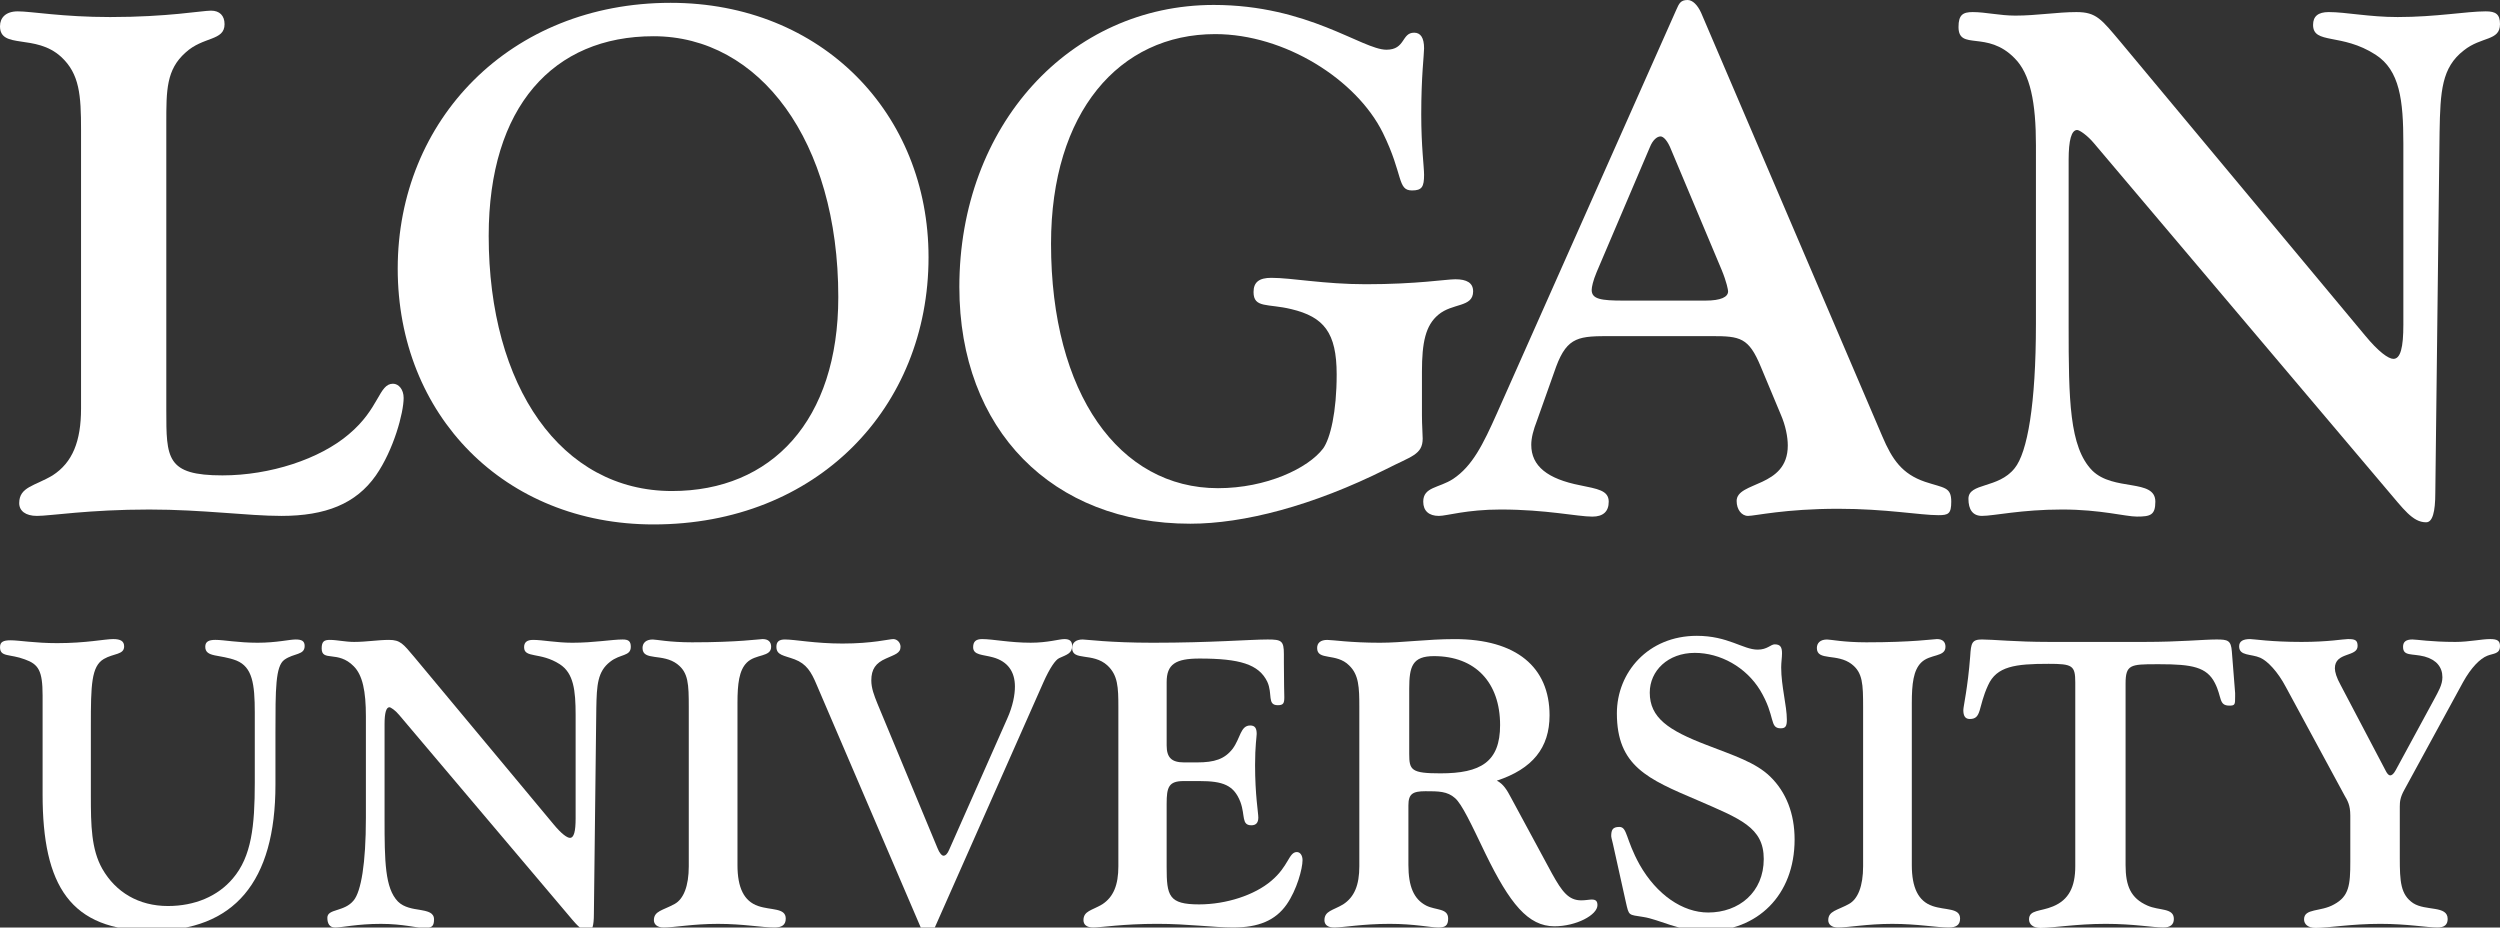
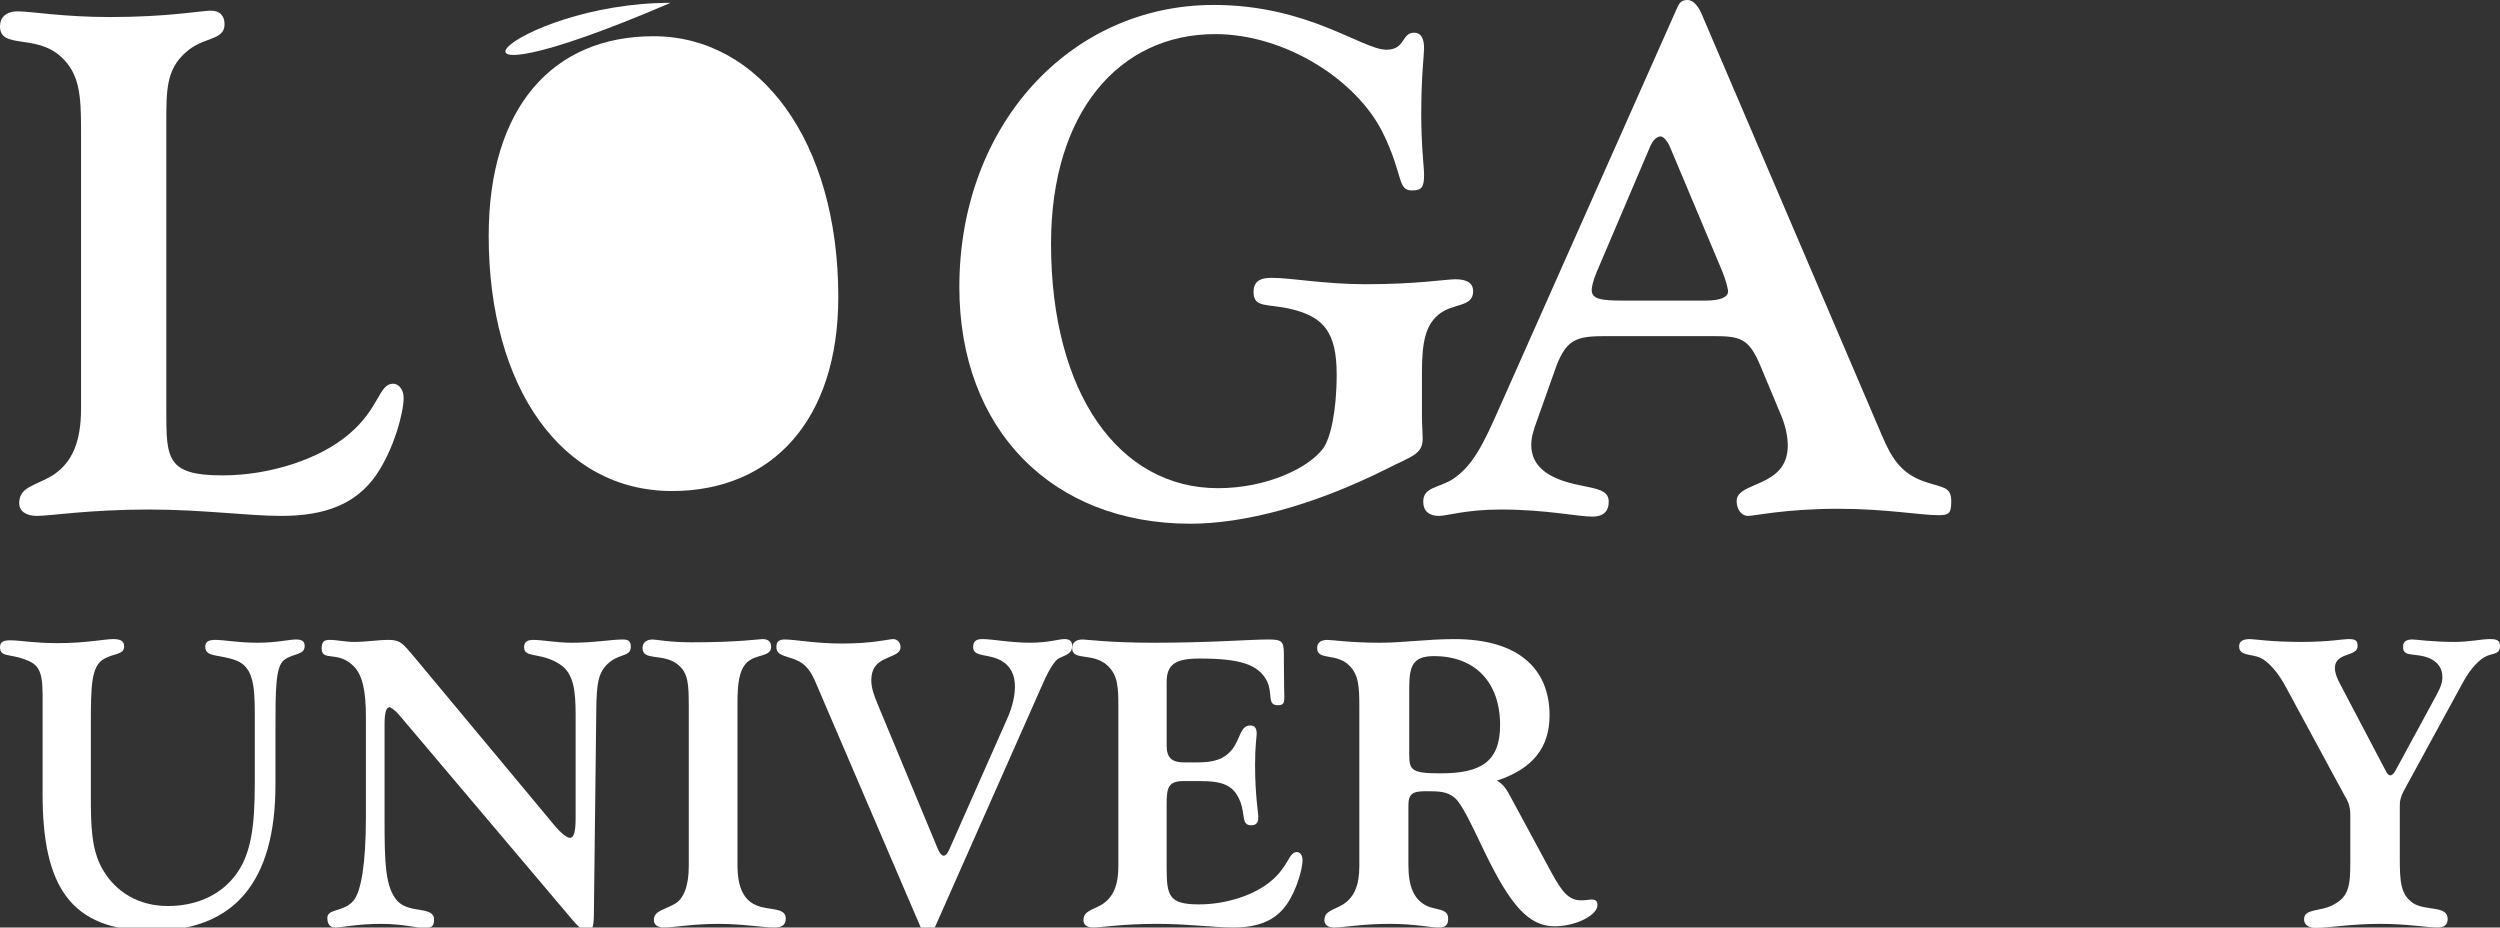
<svg xmlns="http://www.w3.org/2000/svg" id="Layer_1" version="1.1" viewBox="0 0 1080 400.68">
  <rect x="0" y="0" width="1080" height="400.68" fill="#333333" stroke="none" />
  <defs>
    <style>
      .st0 {
        fill: #fff;
      }
    </style>
  </defs>
  <path class="st0" d="M26.408,24.56C15.357,14.422,0,21.479,0,11.347c0-3.677,2.46-6.442,7.685-6.442,5.833,0,19.338,2.46,39.9,2.46,24.867,0,39.602-2.764,43.597-2.764,3.684,0,5.827,2.143,5.827,5.833,0,7.355-9.206,5.212-16.878,12.288-8.287,7.361-8.287,16.263-8.287,30.39v124.025c0,20.866,0,28.228,24.246,28.228,20.575,0,42.062-7.051,54.642-17.804,13.201-11.045,12.903-21.792,19.04-21.792,2.454,0,4.603,2.46,4.603,6.138,0,6.442-4.299,22.413-11.977,33.458-8.591,12.281-21.786,17.506-40.832,17.506-14.722,0-33.763-2.758-57.089-2.758-26.104,0-42.671,2.758-48.511,2.758-4.908,0-7.666-2.162-7.666-5.522,0-7.063,6.746-7.374,14.424-11.983,8.591-5.523,12.288-14.729,12.288-28.849V56.167c0-15.033-.621-24.239-8.604-31.607" />
-   <path class="st0" d="M290.3,212.123c42.982,0,71.843-30.39,71.843-83.814,0-67.538-34.067-112.657-79.813-112.657-43.286,0-71.216,30.39-71.216,86.249,0,65.097,31.303,110.222,79.186,110.222M289.697,1.222c65.389,0,111.433,47.883,111.433,109.905,0,65.078-48.2,115.428-118.801,115.428-64.469,0-110.514-47.281-110.514-110.514C171.816,51.875,220.32,1.222,289.697,1.222" />
+   <path class="st0" d="M290.3,212.123c42.982,0,71.843-30.39,71.843-83.814,0-67.538-34.067-112.657-79.813-112.657-43.286,0-71.216,30.39-71.216,86.249,0,65.097,31.303,110.222,79.186,110.222M289.697,1.222C171.816,51.875,220.32,1.222,289.697,1.222" />
  <path class="st0" d="M614.601,189.405c0,7.063-4.914,7.672-15.661,13.201-31.93,15.965-61.711,23.637-84.727,23.637-59.562,0-99.773-40.522-99.773-102.227,0-69.986,47.889-121.882,109.899-121.882,40.832,0,64.165,19.345,74.601,19.345,8.287,0,6.455-7.361,11.971-7.361,2.771,0,4.292,2.149,4.292,6.759,0,2.764-1.224,11.971-1.224,28.551,0,13.809,1.224,22.718,1.224,26.091,0,5.212-.919,6.753-5.212,6.753-6.442,0-3.684-6.753-12.586-24.873-11.362-23.022-42.36-42.665-72.446-42.665-41.447,0-70.911,33.769-70.911,90.56,0,64.768,29.464,105.6,72.135,105.6,20.873,0,38.987-8.598,45.435-17.176,3.062-4.311,5.827-15.661,5.827-31.937,0-18.108-5.523-24.874-19.636-28.247-10.138-2.46-16.276-.304-16.276-7.361,0-4.305,2.447-6.15,7.666-6.15,8.915,0,22.724,2.764,40.832,2.764,22.109,0,34.695-2.143,38.683-2.143,4.914,0,7.678,1.534,7.678,5.218,0,7.057-8.902,4.914-15.052,10.126-5.516,4.616-7.057,11.977-7.057,24.563v18.723c0,4.61.317,7.989.317,10.132" />
  <path class="st0" d="M736.72,129.858c6.753,0,9.815-1.547,9.815-4.001,0-.609-.609-3.995-2.758-9.206l-21.805-51.877c-1.534-4.001-3.367-5.84-4.603-5.84-1.534,0-3.373,1.534-4.603,4.603l-23.022,54.033c-1.541,3.684-2.137,6.448-2.137,7.678,0,3.982,3.982,4.61,13.809,4.61h35.303ZM724.128,4.292c1.23-2.764,1.845-4.292,4.914-4.292,2.143,0,4.305,2.143,5.84,5.523l78.273,182.966c4.299,10.119,8.591,16.27,18.419,19.636,8.281,2.771,11.368,2.149,11.368,8.604,0,5.224-1.243,5.827-5.535,5.827-7.976,0-22.711-2.764-43.292-2.764-23.016,0-35.912,3.081-38.975,3.081-2.771,0-4.914-2.764-4.914-6.442,0-8.617,22.096-5.535,22.096-23.954,0-3.677-.919-8.591-3.069-13.505l-8.598-20.575c-5.218-12.592-8.896-13.194-21.177-13.194h-43.286c-13.816,0-19.034,0-23.941,13.194l-8.287,23.339c-1.541,3.982-2.46,7.374-2.46,10.43,0,9.206,7.057,14.735,21.177,17.493,7.368,1.547,12.288,2.149,12.288,7.07,0,4.299-2.46,6.448-7.07,6.448-6.442,0-19.96-3.069-39.59-3.069-14.742,0-23.339,2.764-26.712,2.764-4.292,0-6.759-2.162-6.759-6.144,0-6.455,6.759-5.833,12.896-9.828,8.293-5.529,12.89-14.735,19.028-28.545L724.128,4.292Z" />
-   <path class="st0" d="M879.528,62.933c0-18.742-2.454-31.011-9.206-37.77-11.971-12.275-24.246-3.069-24.246-13.505,0-5.212,1.845-6.442,6.131-6.442,5.535,0,11.666,1.528,18.425,1.528,9.219,0,18.108-1.528,26.402-1.528,8.591,0,10.734,3.069,19.021,12.89l105.619,126.777c5.821,7.07,10.119,10.145,12.269,10.145,3.081,0,4.305-4.914,4.305-14.741V62.014c0-18.736-1.541-31.626-11.977-38.372-14.729-9.53-27.023-4.305-27.023-12.903,0-3.69,2.168-5.523,6.765-5.523,7.367,0,17.493,2.149,29.762,2.149,16.593,0,29.787-2.46,38.074-2.46,4.312,0,6.15,1.23,6.15,5.522,0,7.368-7.989,5.225-15.654,11.368-9.517,7.374-10.145,17.5-10.449,35.297l-1.839,155.645c0,8.591-1.224,12.896-3.982,12.896-5.852,0-9.828-5.839-17.195-14.431l-126.175-149.19c-3.069-3.703-6.442-5.852-7.355-5.852-2.473,0-3.697,4.311-3.697,12.903v71.533c0,32.235.304,52.486,10.138,62.618,9.206,9.213,27.321,3.386,27.321,13.505,0,5.833-2.149,6.448-7.995,6.448-4.901,0-15.648-3.056-32.216-3.056-17.829,0-29.477,2.758-34.695,2.758-4.001,0-5.84-2.758-5.84-7.374,0-7.051,12.896-4.292,19.953-13.207,5.516-6.746,9.206-27.619,9.206-62.314V62.933Z" />
  <path class="st0" d="M10.692,284.842c-6.486-2.447-10.684-.875-10.684-5.25,0-2.283,1.395-2.986,4.552-2.986,3.677,0,10.512,1.23,20.15,1.23,12.617,0,20.505-1.756,24.182-1.756,3.158,0,4.736.881,4.736,3.164,0,3.671-4.559,2.967-8.762,5.427-5.434,3.151-5.618,11.387-5.618,28.741v30.497c0,12.611.184,22.959,4.914,31.366,5.782,10.164,15.775,16.124,28.386,16.124,11.571,0,21.557-4.21,28.044-11.92,8.065-9.46,9.473-22.61,9.473-41.352v-30.326c0-12.44-1.059-19.624-7.894-22.432-7.184-2.802-13.499-1.224-13.499-5.96,0-2.276,1.579-2.98,4.381-2.98,3.677,0,9.821,1.236,18.229,1.236,8.236,0,13.67-1.408,16.472-1.408,2.631,0,3.855.704,3.855,2.802,0,4.039-4.552,2.98-8.762,5.96-3.855,2.802-3.855,12.611-3.855,31.544v22.432c0,42.056-17.867,63.094-53.279,63.094s-47.312-19.459-47.312-58.89v-42.76c0-10.696-1.75-13.492-7.71-15.597" />
  <path class="st0" d="M158.064,309.377c0-10.684-1.401-17.703-5.25-21.551-6.841-7.006-13.854-1.756-13.854-7.716,0-2.974,1.046-3.677,3.513-3.677,3.151,0,6.657.875,10.506.875,5.263,0,10.348-.875,15.078-.875,4.901,0,6.131,1.75,10.867,7.355l60.278,72.382c3.329,4.033,5.789,5.782,7.006,5.782,1.756,0,2.46-2.802,2.46-8.414v-44.687c0-10.69-.875-18.045-6.835-21.9-8.414-5.434-15.426-2.46-15.426-7.361,0-2.105,1.23-3.158,3.861-3.158,4.21,0,9.986,1.23,16.999,1.23,9.46,0,16.999-1.408,21.729-1.408,2.454,0,3.506.704,3.506,3.158,0,4.204-4.559,2.98-8.94,6.48-5.427,4.21-5.776,9.999-5.96,20.156l-1.046,88.848c0,4.907-.704,7.367-2.283,7.367-3.329,0-5.605-3.329-9.809-8.236l-72.034-85.177c-1.744-2.105-3.684-3.322-4.197-3.322-1.408,0-2.105,2.454-2.105,7.355v40.832c0,18.406.171,29.971,5.782,35.747,5.256,5.269,15.591,1.94,15.591,7.723,0,3.322-1.23,3.677-4.552,3.677-2.809,0-8.94-1.756-18.406-1.756-10.157,0-16.821,1.579-19.801,1.579-2.27,0-3.329-1.579-3.329-4.21,0-4.026,7.361-2.447,11.4-7.539,3.145-3.849,5.25-15.769,5.25-35.57v-43.99Z" />
  <path class="st0" d="M292.651,286.947c-6.309-4.901-15.078-1.23-15.078-7.006,0-2.105,1.408-3.677,4.394-3.677,1.566,0,7.171,1.217,16.992,1.217,19.979,0,29.267-1.401,30.491-1.401,2.454,0,3.684,1.23,3.684,3.329,0,4.559-6.657,2.986-10.519,6.841-3.329,3.329-4.026,9.111-4.026,17.525v69.922c0,9.815,2.802,15.597,8.934,17.702,5.611,1.921,11.92.697,11.92,5.434,0,2.802-1.756,3.849-4.907,3.849-5.263,0-13.492-1.572-24.36-1.572s-18.933,1.572-23.485,1.572c-2.802,0-4.21-1.401-4.21-3.151,0-4.026,3.861-4.21,8.94-7.006,3.861-2.105,6.131-7.716,6.131-16.308v-68.692c0-9.992-.165-14.9-4.901-18.577" />
  <path class="st0" d="M352.752,295.712c-2.276-5.434-4.375-8.934-9.46-10.868-4.736-1.756-7.888-1.756-7.888-5.427,0-2.276,1.23-3.164,3.677-3.164,4.381,0,12.973,1.756,24.886,1.756,12.966,0,20.15-1.927,21.906-1.927s3.158,1.572,3.158,3.335c0,2.796-2.454,3.322-6.315,5.079-4.375,1.921-6.309,4.559-6.309,9.46,0,3.335,1.23,6.493,2.638,9.992l25.932,62.39c.881,2.276,1.927,3.329,2.625,3.329.875,0,1.75-.875,2.46-2.631l25.064-56.607c2.447-5.427,3.322-10.329,3.322-13.835,0-6.493-3.151-10.874-9.466-12.624-4.381-1.23-8.585-.881-8.585-4.381,0-2.447,1.23-3.506,3.855-3.506,4.73,0,11.92,1.572,21.031,1.572,7.355,0,12.269-1.572,14.545-1.572s3.329.875,3.329,2.98c0,3.151-2.105,3.677-5.605,5.256-1.572.71-4.033,4.204-6.835,10.512l-46.964,106.031c-.704,1.572-1.053,2.46-2.809,2.46-1.401,0-2.46-1.059-3.329-2.986l-44.865-104.623Z" />
  <path class="st0" d="M478.403,287.472c-6.309-5.782-15.242-1.744-15.242-7.532,0-2.276,1.572-3.684,4.559-3.684,1.566,0,11.559,1.408,30.307,1.408,25.412,0,41.891-1.408,49.595-1.408,5.96,0,7.013.533,7.013,6.315v3.671c0,8.598.184,13.67.184,14.906,0,2.619-.361,3.5-2.809,3.5-4.73,0-2.111-4.901-4.559-10.17-3.677-7.532-11.914-9.986-29.267-9.986-10.341,0-14.19,2.454-14.19,10.17v27.34c0,5.256,2.105,7.361,7.532,7.361h5.605c7.539,0,11.926-1.408,15.426-5.96,3.329-4.565,3.329-9.992,7.532-9.992,2.105,0,2.802,1.224,2.802,3.677,0,1.059-.697,5.263-.697,13.321,0,13.137,1.401,20.676,1.401,22.781,0,2.283-1.053,3.335-2.98,3.335-4.381,0-2.625-4.204-4.73-9.993-2.809-7.355-7.539-9.111-17.702-9.111h-6.835c-6.48,0-7.355,2.625-7.355,9.815v27.334c0,12.44.875,16.13,14.012,16.13,11.749,0,24.011-4.033,31.189-10.17,7.539-6.309,7.539-12.44,11.051-12.44,1.401,0,2.454,1.401,2.454,3.5,0,3.69-2.454,12.801-6.841,19.11-4.901,7.006-12.262,9.98-23.13,9.98-8.407,0-19.452-1.579-32.774-1.579-14.894,0-24.354,1.579-27.689,1.579-2.796,0-4.204-1.224-4.204-3.151,0-4.033,3.684-4.21,8.065-6.829,4.908-3.158,7.013-8.414,7.013-16.479v-68.692c0-8.591-.184-13.854-4.736-18.058" />
  <path class="st0" d="M622.274,334.087c17.347,0,25.768-4.901,25.768-20.854,0-18.394-10.696-29.787-28.57-29.787-9.282,0-10.69,4.381-10.69,14.019v28.215c0,7.013.875,8.407,13.492,8.407M582.843,287.472c-5.605-5.605-13.841-1.927-13.841-7.532,0-2.276,1.572-3.5,4.381-3.5,2.276,0,9.986,1.224,22.775,1.224,9.644,0,20.505-1.572,32.254-1.572,26.63,0,40.997,12.085,40.997,32.938,0,14.025-7.355,23.13-22.775,28.215,2.802,1.408,4.381,4.032,6.131,7.361l17.703,32.774c4.375,7.881,7.177,11.571,12.624,11.571,1.915,0,3.5-.355,4.546-.355,1.756,0,2.46.697,2.46,2.441,0,4.216-9.124,9.118-18.584,9.118-11.394,0-19.275-9.802-29.787-31.366-6.309-13.137-10.164-21.38-13.144-24.005-3.329-2.98-7.184-2.98-12.795-2.98s-7.355,1.23-7.355,6.131v25.761c0,9.118,2.27,14.723,7.704,17.525,4.21,2.099,9.466,1.052,9.466,5.611,0,2.98-1.23,3.849-4.204,3.849-3.335,0-10.341-1.579-21.031-1.579-11.736,0-20.156,1.579-24.005,1.579-2.809,0-4.204-1.224-4.204-3.151,0-4.033,3.677-4.21,8.052-6.829,4.914-3.158,7.019-8.414,7.019-16.479v-68.692c0-8.591-.184-14.019-4.388-18.058" />
-   <path class="st0" d="M696.748,364.405c-.526-1.927-.704-2.98-.704-3.145,0-2.638.526-4.026,3.506-4.026,3.506,0,2.631,5.244,8.762,16.289,7.355,12.966,18.577,20.682,29.616,20.682,13.321,0,24.011-8.769,24.011-23.136,0-13.67-10.164-17.347-28.735-25.419-21.38-9.105-34.714-14.723-34.714-37.497,0-17.696,13.499-33.478,34.53-33.478,13.492,0,19.979,5.966,26.294,5.966,4.204,0,5.611-2.283,7.355-2.283,2.466,0,3.158,1.236,3.158,3.855,0,1.934-.355,3.861-.355,6.138,0,8.071,2.447,16.472,2.447,22.604,0,2.631-.514,3.677-2.619,3.677-5.085,0-2.105-5.079-8.94-16.472-6.131-9.986-17.17-16.117-28.215-16.117-11.565,0-19.452,7.704-19.452,17.17,0,10.868,8.059,16.301,24.537,22.61,11.743,4.559,21.209,7.532,27.505,13.67,6.848,6.664,10.531,15.946,10.531,27.169,0,24.17-16.13,39.596-38.385,39.596-11.743,0-19.985-5.072-26.998-6.131-6.48-1.046-6.131-.349-7.532-6.48l-5.605-25.241Z" />
-   <path class="st0" d="M799.964,286.947c-6.302-4.901-15.078-1.23-15.078-7.006,0-2.105,1.408-3.677,4.394-3.677,1.566,0,7.184,1.217,16.992,1.217,19.979,0,29.261-1.401,30.497-1.401,2.447,0,3.677,1.23,3.677,3.329,0,4.559-6.657,2.986-10.519,6.841-3.322,3.329-4.026,9.111-4.026,17.525v69.922c0,9.815,2.809,15.597,8.94,17.702,5.605,1.921,11.914.697,11.914,5.434,0,2.802-1.75,3.849-4.901,3.849-5.263,0-13.499-1.572-24.366-1.572s-18.92,1.572-23.479,1.572c-2.809,0-4.204-1.401-4.204-3.151,0-4.026,3.855-4.21,8.927-7.006,3.861-2.105,6.131-7.716,6.131-16.308v-68.692c0-9.992-.165-14.9-4.901-18.577" />
-   <path class="st0" d="M884.956,286.774c-14.374,0-22.426,1.046-26.116,9.282-4.381,9.473-2.638,14.551-7.881,14.551-1.934,0-2.802-1.23-2.802-3.855,0-1.572,1.921-9.46,2.974-23.307.349-5.611.704-7.19,5.072-7.19,4.749,0,14.558,1.053,28.931,1.053h41.53c15.071,0,25.241-1.053,30.846-1.053,4.908,0,6.309.349,6.657,5.269l1.408,17.867v1.579c0,3.329,0,3.861-2.46,3.861-4.73,0-3.151-3.69-6.309-9.821-3.506-6.841-9.815-8.065-23.827-8.065h-1.408c-11.216,0-13.321.178-13.321,8.414v78.336c0,9.111,2.276,14.367,9.466,17.525,5.079,2.276,11.394.881,11.394,5.782,0,2.454-1.579,3.677-4.559,3.677-4.381,0-12.795-1.572-24.886-1.572-12.789,0-22.604,1.756-28.209,1.756-3.158,0-4.914-1.579-4.914-3.684,0-4.204,4.914-3.329,10.341-5.611,6.835-2.802,9.637-8.414,9.637-17.347v-79.382c0-7.368-1.224-8.065-11.565-8.065" />
  <path class="st0" d="M1015.331,352.318c0-4.559-1.23-6.493-2.441-8.585l-25.419-46.976c-3.513-6.657-7.894-11.21-11.039-12.611-4.039-1.756-9.124-.704-9.124-4.914,0-2.276,1.763-3.151,4.736-3.151,1.579,0,8.94,1.23,22.261,1.23,11.559,0,18.045-1.23,19.979-1.23,2.98,0,4.204.349,4.204,2.986,0,4.901-9.821,2.454-9.821,9.637,0,1.572.71,4.026,2.46,7.184l19.624,37.326c.526,1.046,1.23,1.75,1.75,1.75.888,0,1.585-.704,2.46-2.276l16.644-30.669c1.756-3.335,3.513-6.131,3.513-9.466,0-4.381-2.631-7.539-7.71-8.934-5.434-1.408-9.289,0-9.289-4.204,0-2.105,1.224-3.164,4.026-3.164,1.94,0,8.059,1.059,18.577,1.059,5.96,0,11.216-1.23,15.065-1.23,2.986,0,4.21.704,4.21,2.986,0,3.506-2.802,3.145-5.434,4.197-3.158,1.23-7.012,5.091-10.506,11.394l-25.425,46.627c-1.744,3.145-1.921,5.072-1.921,7.171v22.084c0,10.335.342,15.953,5.776,19.624,5.44,3.513,14.906.881,14.906,6.835,0,2.46-1.408,3.684-4.381,3.684-4.559,0-12.972-1.579-24.715-1.579-12.611,0-22.249,1.75-28.037,1.75-3.158,0-4.908-1.579-4.908-3.677,0-4.901,7.184-3.151,12.973-6.48,6.48-3.5,7.006-8.42,7.006-18.406v-19.972Z" />
</svg>